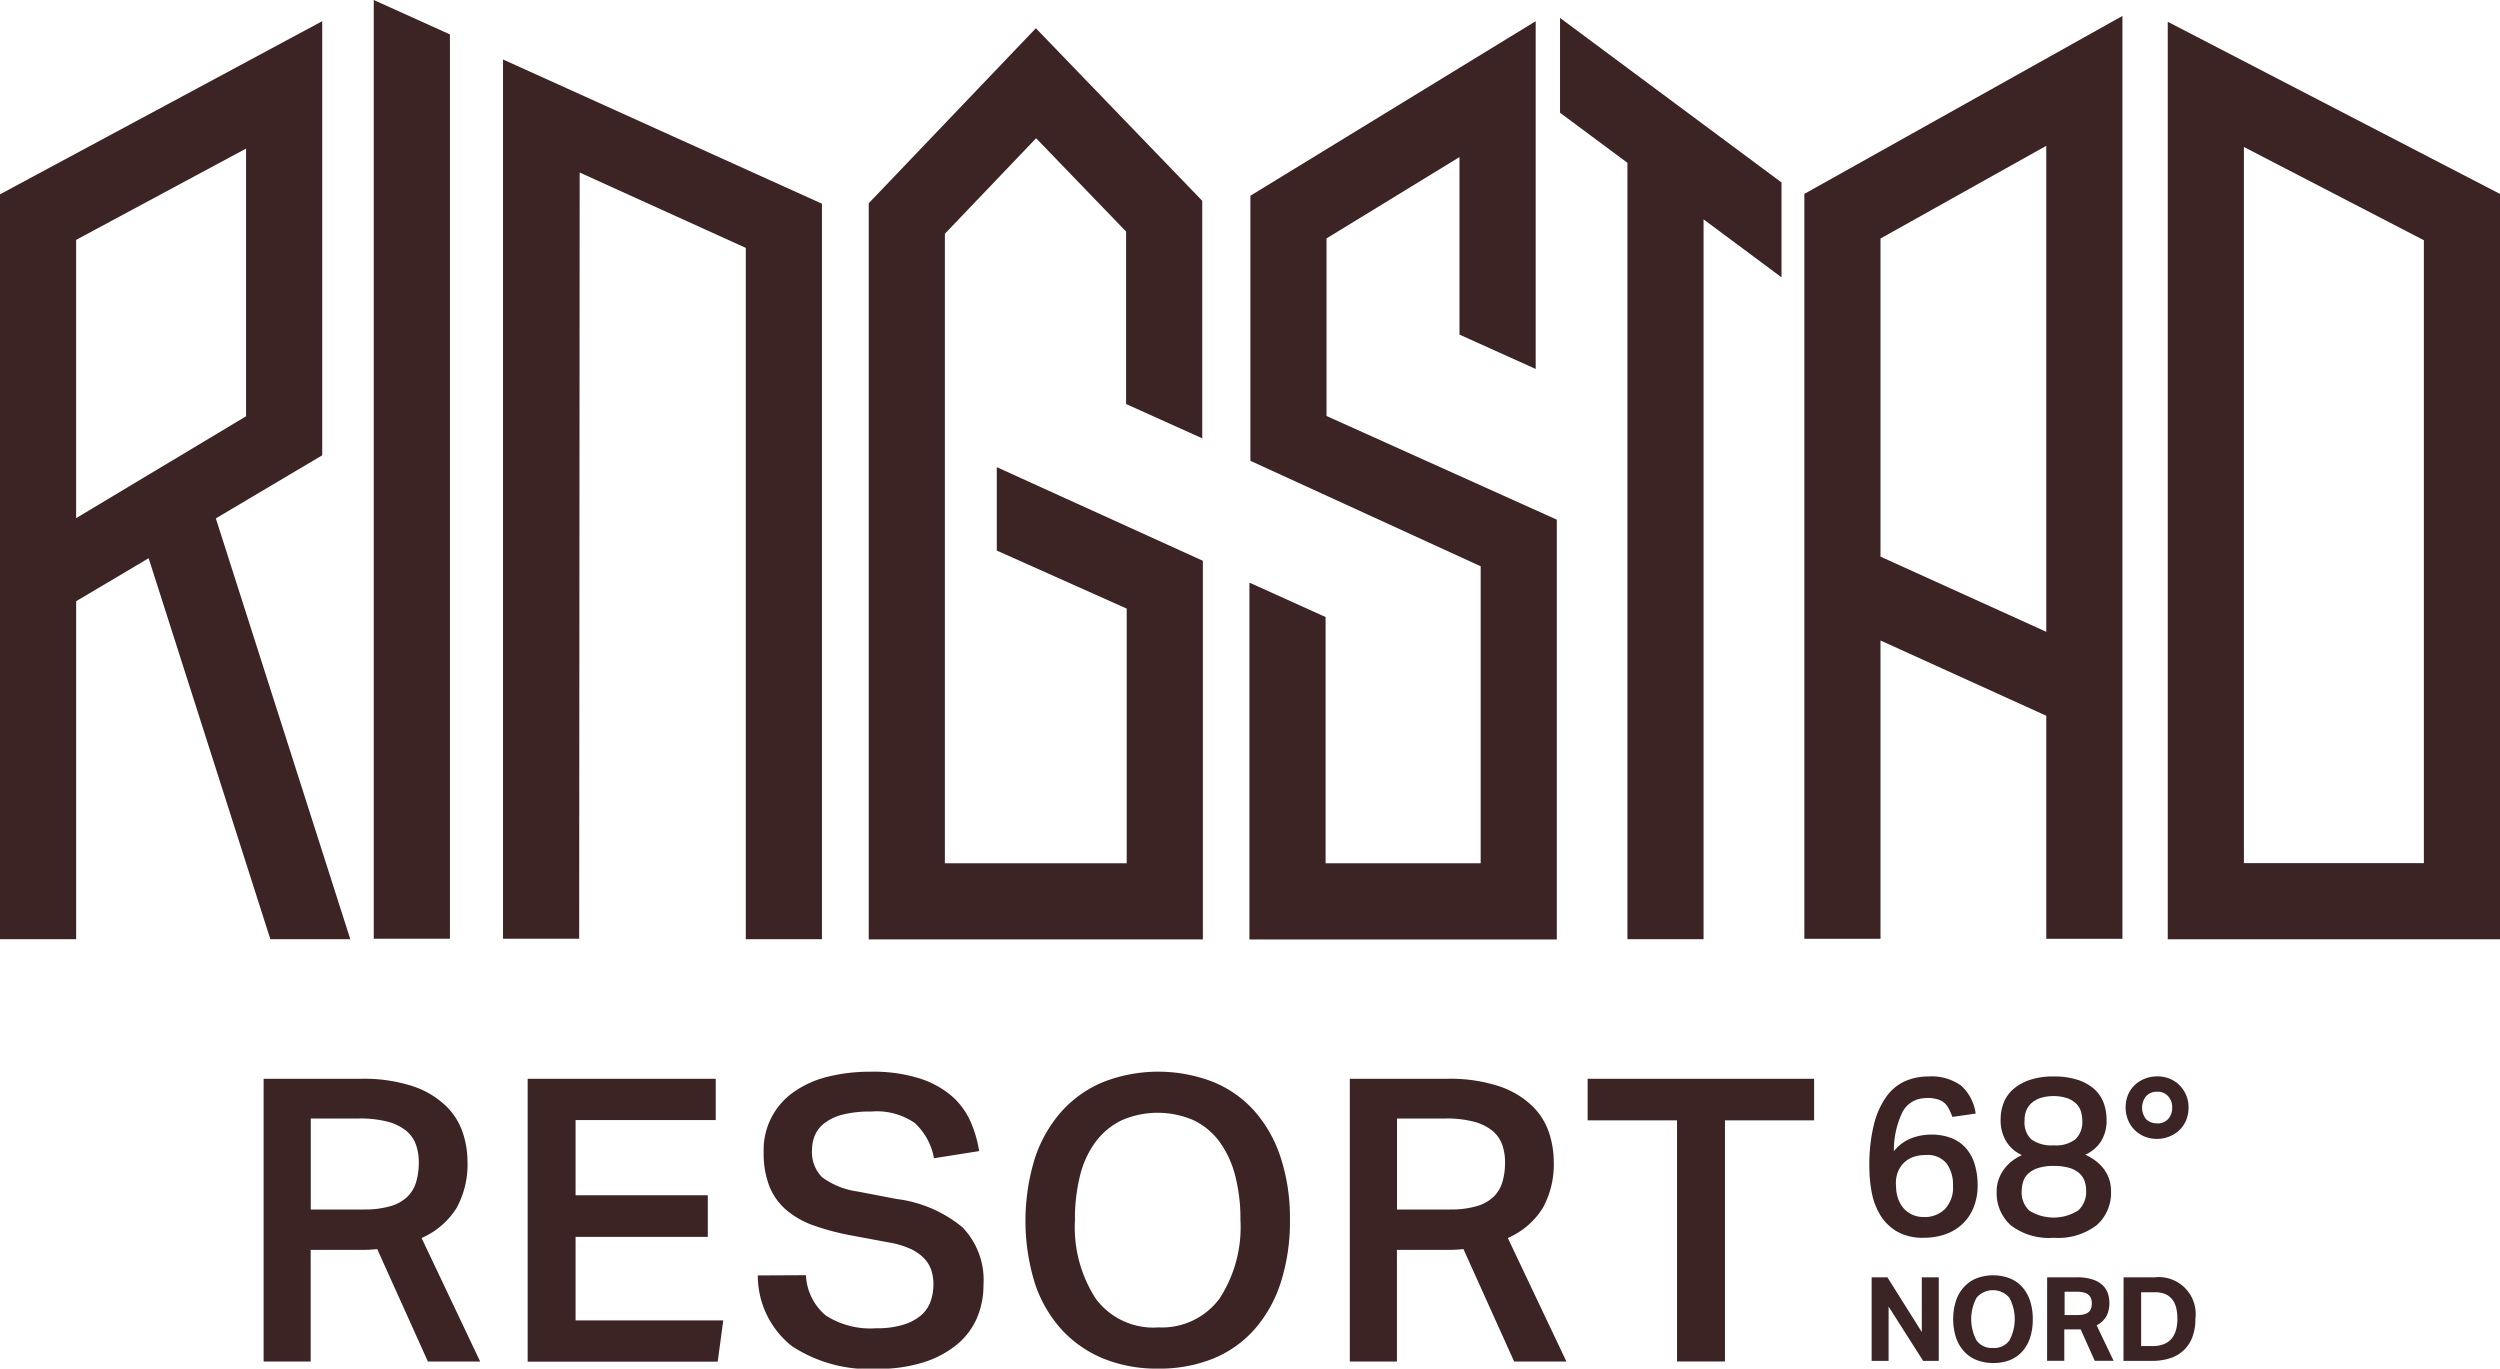
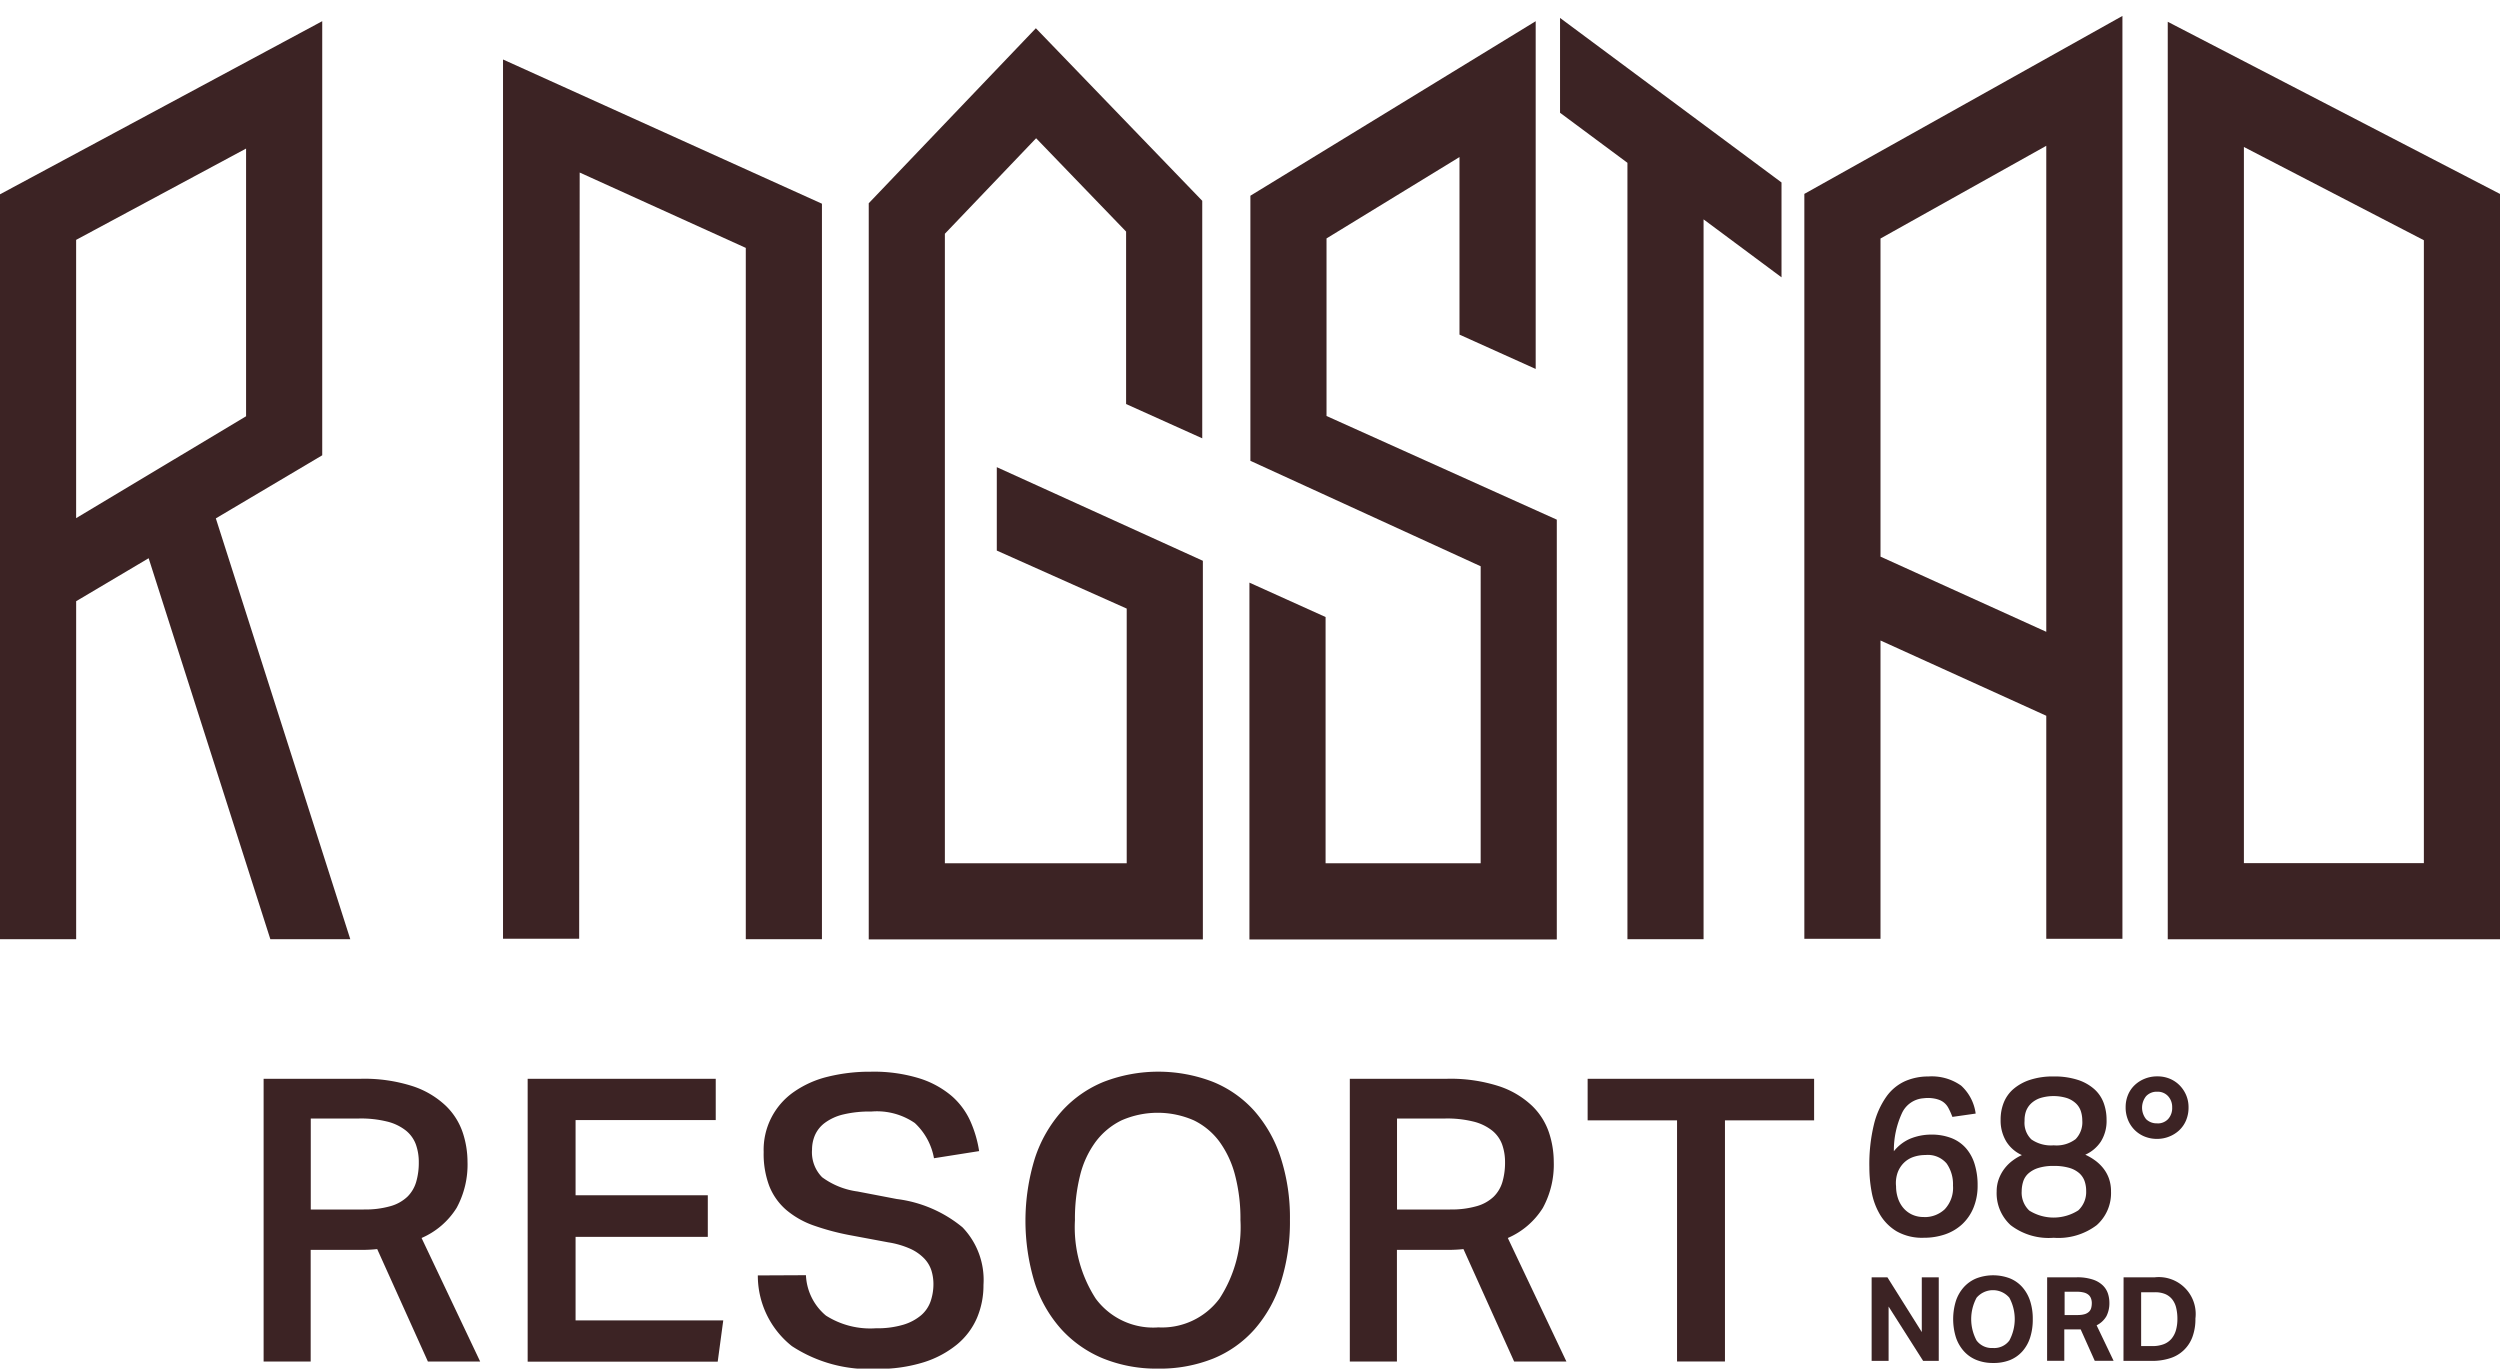
<svg xmlns="http://www.w3.org/2000/svg" id="RR-logo-svart" width="109.052" height="59.7" viewBox="0 0 109.052 59.7">
  <g id="Group_10" data-name="Group 10" transform="translate(94.559 0.949)">
    <path id="Path_22" data-name="Path 22" d="M643.535,56.021H629.042V16l14.493,7.51ZM632.364,52.7h7.85V25.529l-7.85-4.068Z" transform="translate(-629.042 -15.999)" fill="#3c2324" />
  </g>
  <g id="Group_11" data-name="Group 11" transform="translate(37.895 1.232)">
    <path id="Path_23" data-name="Path 23" d="M284.073,35.672V25.311l-7.258-7.527-7.29,7.634V57.529H284.1V41.014l-8.989-4.084v3.638l5.667,2.531V54.208h-7.932V26.749l3.98-4.167,3.925,4.071v7.523Z" transform="translate(-269.525 -17.784)" fill="#3c2324" />
  </g>
  <g id="Group_12" data-name="Group 12" transform="translate(54.502 0.925)">
    <path id="Path_24" data-name="Path 24" d="M387.355,31.015V15.846L374.91,23.459V35.022l10.045,4.6V52.577h-6.765V41.836l-3.322-1.5V55.9h13.408V37.589l-10.045-4.522V25.321l5.8-3.549v7.745Z" transform="translate(-374.869 -15.846)" fill="#3c2324" />
  </g>
  <g id="Group_13" data-name="Group 13" transform="translate(68.05 0.782)">
    <path id="Path_25" data-name="Path 25" d="M460.739,14.945v4.137l2.94,2.183V55.132H467v-31.4l3.4,2.528V22.122Z" transform="translate(-460.739 -14.945)" fill="#3c2324" />
  </g>
  <path id="Path_26" data-name="Path 26" d="M528.447,22.154V54.646h3.322V41.635L539,44.918v9.728h3.322V14.391Zm3.322,15.823V24.1L539,20.056v21.2Z" transform="translate(-449.74 -13.696)" fill="#3c2324" />
  <path id="Path_27" data-name="Path 27" d="M38.509,37.525l4.641-2.752V15.837L29.094,23.389V55.883h3.322V41.138l3.162-1.875,5.309,16.619h3.487Zm-6.094-.011V25.376l7.413-3.983V33.071Z" transform="translate(-29.094 -14.913)" fill="#3c2324" />
-   <path id="Path_28" data-name="Path 28" d="M131.973,50.957h3.322V11.509l-3.322-1.5Z" transform="translate(-115.669 -10.008)" fill="#3c2324" />
  <path id="Path_29" data-name="Path 29" d="M168.3,26.382V64.736h3.322l.022-33.423L178.89,34.6V64.757h3.322V32.673Z" transform="translate(-146.358 -23.787)" fill="#3c2324" />
  <g id="Group_18" data-name="Group 18" transform="translate(11.499 46.747)">
    <g id="Group_14" data-name="Group 14">
      <path id="Path_30" data-name="Path 30" d="M105.864,309.141a6.869,6.869,0,0,1,2.306.328,3.845,3.845,0,0,1,1.433.855,2.916,2.916,0,0,1,.734,1.166,4.071,4.071,0,0,1,.207,1.261,3.948,3.948,0,0,1-.475,2.021,3.378,3.378,0,0,1-1.529,1.313l2.556,5.389h-2.28l-2.211-4.905q-.155.017-.328.026c-.115.006-.236.009-.363.009h-2.211v4.87H101.65V309.141h4.214Zm.155,5.7a3.972,3.972,0,0,0,1.174-.147,1.766,1.766,0,0,0,.734-.414,1.5,1.5,0,0,0,.38-.648,2.981,2.981,0,0,0,.112-.846,2.273,2.273,0,0,0-.129-.786,1.4,1.4,0,0,0-.432-.6,2.139,2.139,0,0,0-.8-.389,4.758,4.758,0,0,0-1.244-.138h-2.107v3.972h2.314Z" transform="translate(-101.65 -308.83)" fill="#3c2324" />
      <path id="Path_31" data-name="Path 31" d="M174.993,309.141h8.2v1.8h-6.114v3.281h5.768v1.813h-5.768v3.644h6.442l-.242,1.8h-8.29V309.141Z" transform="translate(-163.471 -308.83)" fill="#3c2324" />
      <path id="Path_32" data-name="Path 32" d="M240.961,316.055a2.429,2.429,0,0,0,.872,1.762,3.6,3.6,0,0,0,2.185.553,3.938,3.938,0,0,0,1.192-.155,2.163,2.163,0,0,0,.777-.414,1.422,1.422,0,0,0,.414-.613,2.314,2.314,0,0,0,.121-.751,1.993,1.993,0,0,0-.086-.579,1.352,1.352,0,0,0-.311-.527,1.977,1.977,0,0,0-.6-.423,3.811,3.811,0,0,0-.967-.285l-1.572-.294a10.782,10.782,0,0,1-1.658-.432,3.8,3.8,0,0,1-1.218-.682,2.68,2.68,0,0,1-.743-1.036,3.953,3.953,0,0,1-.25-1.494,3.073,3.073,0,0,1,1.33-2.634,4.391,4.391,0,0,1,1.477-.656,7.578,7.578,0,0,1,1.857-.216,6.725,6.725,0,0,1,2.142.294,4.045,4.045,0,0,1,1.4.769,3.192,3.192,0,0,1,.812,1.1,5.08,5.08,0,0,1,.38,1.3l-1.969.311a2.756,2.756,0,0,0-.838-1.537,2.916,2.916,0,0,0-1.891-.5,4.947,4.947,0,0,0-1.235.129,2.21,2.21,0,0,0-.794.363,1.35,1.35,0,0,0-.432.535,1.585,1.585,0,0,0-.129.63,1.547,1.547,0,0,0,.44,1.209,3.357,3.357,0,0,0,1.546.622l1.71.328a5.587,5.587,0,0,1,2.867,1.235,3.308,3.308,0,0,1,.915,2.513,3.623,3.623,0,0,1-.285,1.442,3.084,3.084,0,0,1-.872,1.157,4.344,4.344,0,0,1-1.459.777,6.543,6.543,0,0,1-2.029.285,6.142,6.142,0,0,1-3.713-.993,3.921,3.921,0,0,1-1.485-3.083Z" transform="translate(-217.304 -307.177)" fill="#3c2324" />
      <path id="Path_33" data-name="Path 33" d="M319.075,320.133a6.192,6.192,0,0,1-2.392-.44,5.076,5.076,0,0,1-1.822-1.269,5.614,5.614,0,0,1-1.166-2.029,9.252,9.252,0,0,1,.009-5.449,5.8,5.8,0,0,1,1.174-2.047,5.008,5.008,0,0,1,1.831-1.278,6.623,6.623,0,0,1,4.75,0,4.9,4.9,0,0,1,1.813,1.269,5.77,5.77,0,0,1,1.148,2.029,8.471,8.471,0,0,1,.406,2.72,8.7,8.7,0,0,1-.4,2.737,5.755,5.755,0,0,1-1.14,2.038,4.866,4.866,0,0,1-1.8,1.278A6.241,6.241,0,0,1,319.075,320.133Zm-.017-1.8a3.126,3.126,0,0,0,2.694-1.252,5.7,5.7,0,0,0,.915-3.428,7.494,7.494,0,0,0-.233-1.951,4.332,4.332,0,0,0-.682-1.468,3.04,3.04,0,0,0-1.123-.933,3.927,3.927,0,0,0-3.143,0,3.11,3.11,0,0,0-1.131.933,4.116,4.116,0,0,0-.682,1.468,7.767,7.767,0,0,0-.225,1.951,5.741,5.741,0,0,0,.907,3.428A3.12,3.12,0,0,0,319.058,318.337Z" transform="translate(-280.057 -307.18)" fill="#3c2324" />
      <path id="Path_34" data-name="Path 34" d="M407.521,309.141a6.87,6.87,0,0,1,2.306.328,3.845,3.845,0,0,1,1.433.855,2.916,2.916,0,0,1,.734,1.166,4.071,4.071,0,0,1,.207,1.261,3.946,3.946,0,0,1-.475,2.021,3.377,3.377,0,0,1-1.529,1.313l2.556,5.389h-2.28l-2.211-4.905c-.1.012-.213.02-.328.026s-.236.009-.363.009h-2.211v4.87h-2.055V309.141h4.214Zm.155,5.7a3.972,3.972,0,0,0,1.174-.147,1.765,1.765,0,0,0,.734-.414,1.5,1.5,0,0,0,.38-.648,2.982,2.982,0,0,0,.112-.846,2.274,2.274,0,0,0-.129-.786,1.4,1.4,0,0,0-.432-.6,2.138,2.138,0,0,0-.8-.389,4.758,4.758,0,0,0-1.244-.138h-2.107v3.972h2.314Z" transform="translate(-355.924 -308.83)" fill="#3c2324" />
      <path id="Path_35" data-name="Path 35" d="M473.25,310.953h-3.9V309.14h9.879v1.813H475.34v10.518h-2.09V310.953Z" transform="translate(-411.595 -308.829)" fill="#3c2324" />
    </g>
    <g id="Group_16" data-name="Group 16" transform="translate(70.147 8.878)">
      <g id="Group_15" data-name="Group 15">
        <path id="Path_36" data-name="Path 36" d="M547.558,363.775h.684l1.5,2.389v-2.389h.74v3.645H549.8l-1.506-2.369v2.369h-.74v-3.645Z" transform="translate(-547.558 -363.683)" fill="#3c2324" />
        <path id="Path_37" data-name="Path 37" d="M571.719,367.025a1.9,1.9,0,0,1-.73-.133,1.48,1.48,0,0,1-.546-.383,1.719,1.719,0,0,1-.345-.6,2.7,2.7,0,0,1,0-1.593,1.7,1.7,0,0,1,.347-.6,1.509,1.509,0,0,1,.549-.383,2.06,2.06,0,0,1,1.455,0,1.463,1.463,0,0,1,.544.383,1.708,1.708,0,0,1,.34.6,2.514,2.514,0,0,1,.117.8,2.561,2.561,0,0,1-.115.8,1.677,1.677,0,0,1-.337.6,1.459,1.459,0,0,1-.544.383A1.914,1.914,0,0,1,571.719,367.025Zm-.005-.653a.822.822,0,0,0,.715-.327,1.971,1.971,0,0,0,0-1.866.94.94,0,0,0-1.43,0,1.972,1.972,0,0,0,0,1.866A.822.822,0,0,0,571.714,366.371Z" transform="translate(-566.425 -363.196)" fill="#3c2324" />
        <path id="Path_38" data-name="Path 38" d="M595.844,363.775h1.291a2.128,2.128,0,0,1,.707.1,1.139,1.139,0,0,1,.437.26.882.882,0,0,1,.219.357,1.29,1.29,0,0,1,.061.385,1.247,1.247,0,0,1-.128.592,1.009,1.009,0,0,1-.429.4l.74,1.547h-.822l-.613-1.368h-.715v1.368h-.75Zm1.343,1.644a.969.969,0,0,0,.3-.038.46.46,0,0,0,.186-.107.361.361,0,0,0,.094-.166.845.845,0,0,0,.025-.214.57.57,0,0,0-.031-.186.387.387,0,0,0-.1-.158.5.5,0,0,0-.2-.107,1.19,1.19,0,0,0-.329-.038h-.526v1.016h.592Z" transform="translate(-588.192 -363.683)" fill="#3c2324" />
        <path id="Path_39" data-name="Path 39" d="M616.879,363.775h1.363a1.61,1.61,0,0,1,1.771,1.8,2.235,2.235,0,0,1-.13.8,1.512,1.512,0,0,1-.973.929,2.512,2.512,0,0,1-.8.117h-1.235Zm1.251,3a1.352,1.352,0,0,0,.505-.084.831.831,0,0,0,.34-.243,1.019,1.019,0,0,0,.191-.375,1.792,1.792,0,0,0,.061-.487,2.009,2.009,0,0,0-.054-.482.947.947,0,0,0-.171-.365.779.779,0,0,0-.3-.23,1.138,1.138,0,0,0-.457-.082h-.6v2.348h.49Z" transform="translate(-605.893 -363.683)" fill="#3c2324" />
      </g>
    </g>
    <g id="Group_17" data-name="Group 17" transform="translate(70.038 0.204)">
      <path id="Path_40" data-name="Path 40" d="M550.456,310.127a3,3,0,0,0-.131-.28.78.78,0,0,0-.15-.2.748.748,0,0,0-.2-.135,1.17,1.17,0,0,0-.28-.082,1.5,1.5,0,0,0-.454-.01,1.121,1.121,0,0,0-.938.638,3.866,3.866,0,0,0-.358,1.672,1.847,1.847,0,0,1,.7-.541,2.416,2.416,0,0,1,.923-.184,2.376,2.376,0,0,1,.894.155,1.637,1.637,0,0,1,.633.445,1.9,1.9,0,0,1,.377.7,3.07,3.07,0,0,1,.126.909,2.508,2.508,0,0,1-.184.991,2.039,2.039,0,0,1-.5.72,2.1,2.1,0,0,1-.744.435,2.829,2.829,0,0,1-.918.145,2.245,2.245,0,0,1-1.184-.28,2.107,2.107,0,0,1-.725-.725,2.968,2.968,0,0,1-.367-.991,5.892,5.892,0,0,1-.1-1.078,7.362,7.362,0,0,1,.2-1.871,3.56,3.56,0,0,1,.551-1.223,2.029,2.029,0,0,1,.817-.667,2.49,2.49,0,0,1,1-.2,2.212,2.212,0,0,1,1.436.4,2,2,0,0,1,.633,1.218l-1.015.145Zm-1.208,4.476a1.272,1.272,0,0,0,.918-.343,1.364,1.364,0,0,0,.358-1.03,1.576,1.576,0,0,0-.275-.962,1.074,1.074,0,0,0-.923-.372,1.614,1.614,0,0,0-.522.082,1.106,1.106,0,0,0-.42.256,1.163,1.163,0,0,0-.275.43,1.377,1.377,0,0,0-.068.6,1.638,1.638,0,0,0,.077.5,1.279,1.279,0,0,0,.227.425,1.116,1.116,0,0,0,.372.295A1.174,1.174,0,0,0,549.248,314.6Z" transform="translate(-546.87 -308.464)" fill="#3c2324" />
      <path id="Path_41" data-name="Path 41" d="M583.043,311.9a1.549,1.549,0,0,1-.677-.585,1.762,1.762,0,0,1-.251-.971,1.969,1.969,0,0,1,.135-.73,1.534,1.534,0,0,1,.421-.594,2.117,2.117,0,0,1,.72-.4,3.187,3.187,0,0,1,1.034-.15,3.3,3.3,0,0,1,1.059.15,2.02,2.02,0,0,1,.72.406,1.505,1.505,0,0,1,.406.6,2.111,2.111,0,0,1,.126.73,1.692,1.692,0,0,1-.251.957,1.583,1.583,0,0,1-.677.57,2.476,2.476,0,0,1,.416.242,1.833,1.833,0,0,1,.363.343,1.578,1.578,0,0,1,.251.449,1.657,1.657,0,0,1,.092.57,1.864,1.864,0,0,1-.624,1.469,2.77,2.77,0,0,1-1.88.551,2.728,2.728,0,0,1-1.875-.551,1.885,1.885,0,0,1-.609-1.469,1.553,1.553,0,0,1,.1-.561,1.743,1.743,0,0,1,.251-.449,1.776,1.776,0,0,1,.353-.343A2.048,2.048,0,0,1,583.043,311.9Zm-.01,1.585a1.075,1.075,0,0,0,.333.836,2,2,0,0,0,2.137-.01,1.092,1.092,0,0,0,.343-.846,1.272,1.272,0,0,0-.072-.44.839.839,0,0,0-.237-.343,1.156,1.156,0,0,0-.435-.227,2.329,2.329,0,0,0-.667-.082,2.166,2.166,0,0,0-.686.092,1.167,1.167,0,0,0-.43.242.8.8,0,0,0-.222.353A1.428,1.428,0,0,0,583.034,313.482Zm.126-3.074a1,1,0,0,0,.3.807,1.5,1.5,0,0,0,.971.256,1.38,1.38,0,0,0,.957-.271,1.057,1.057,0,0,0,.29-.812,1.307,1.307,0,0,0-.063-.406.818.818,0,0,0-.213-.338,1.087,1.087,0,0,0-.387-.232,1.988,1.988,0,0,0-1.179,0,1.09,1.09,0,0,0-.4.242.9.9,0,0,0-.218.343A1.212,1.212,0,0,0,583.159,310.408Z" transform="translate(-576.383 -308.465)" fill="#3c2324" />
      <path id="Path_42" data-name="Path 42" d="M617.445,309.817a1.4,1.4,0,0,1,.1-.536,1.249,1.249,0,0,1,.285-.425,1.381,1.381,0,0,1,.44-.285,1.436,1.436,0,0,1,.556-.106,1.392,1.392,0,0,1,.537.1,1.309,1.309,0,0,1,.43.285,1.377,1.377,0,0,1,.29.43,1.344,1.344,0,0,1,.106.536,1.43,1.43,0,0,1-.111.575,1.26,1.26,0,0,1-.3.43,1.373,1.373,0,0,1-.435.271,1.4,1.4,0,0,1-.517.1,1.426,1.426,0,0,1-.575-.111,1.307,1.307,0,0,1-.435-.3,1.324,1.324,0,0,1-.275-.435A1.424,1.424,0,0,1,617.445,309.817Zm1.382.7a.617.617,0,0,0,.469-.188.708.708,0,0,0,.179-.508.7.7,0,0,0-.179-.493.609.609,0,0,0-.469-.193.632.632,0,0,0-.488.193.8.8,0,0,0,0,1.005A.649.649,0,0,0,618.827,310.513Z" transform="translate(-606.26 -308.464)" fill="#3c2324" />
    </g>
  </g>
</svg>